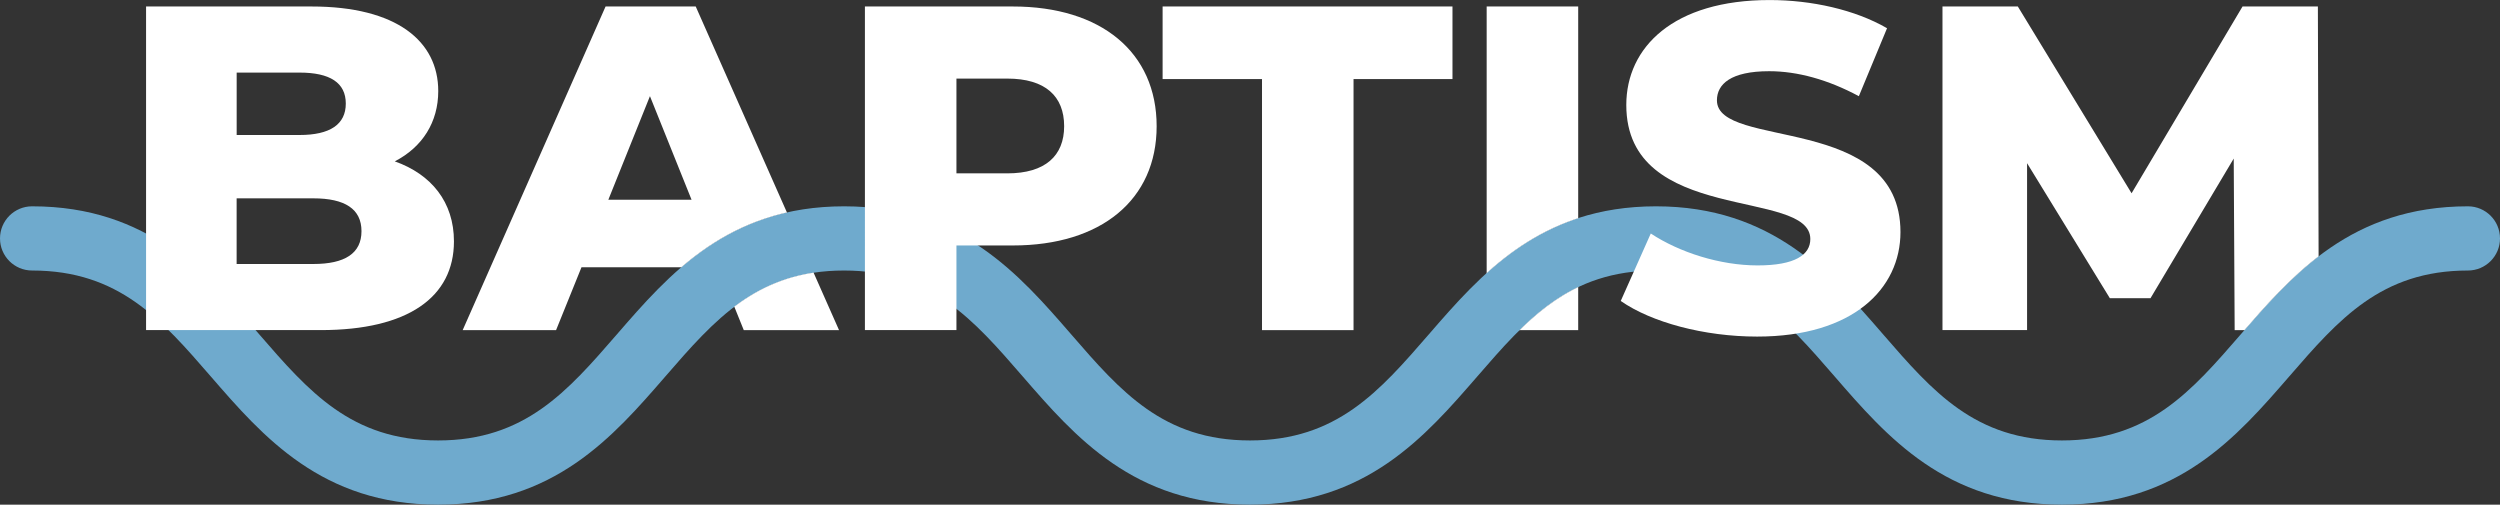
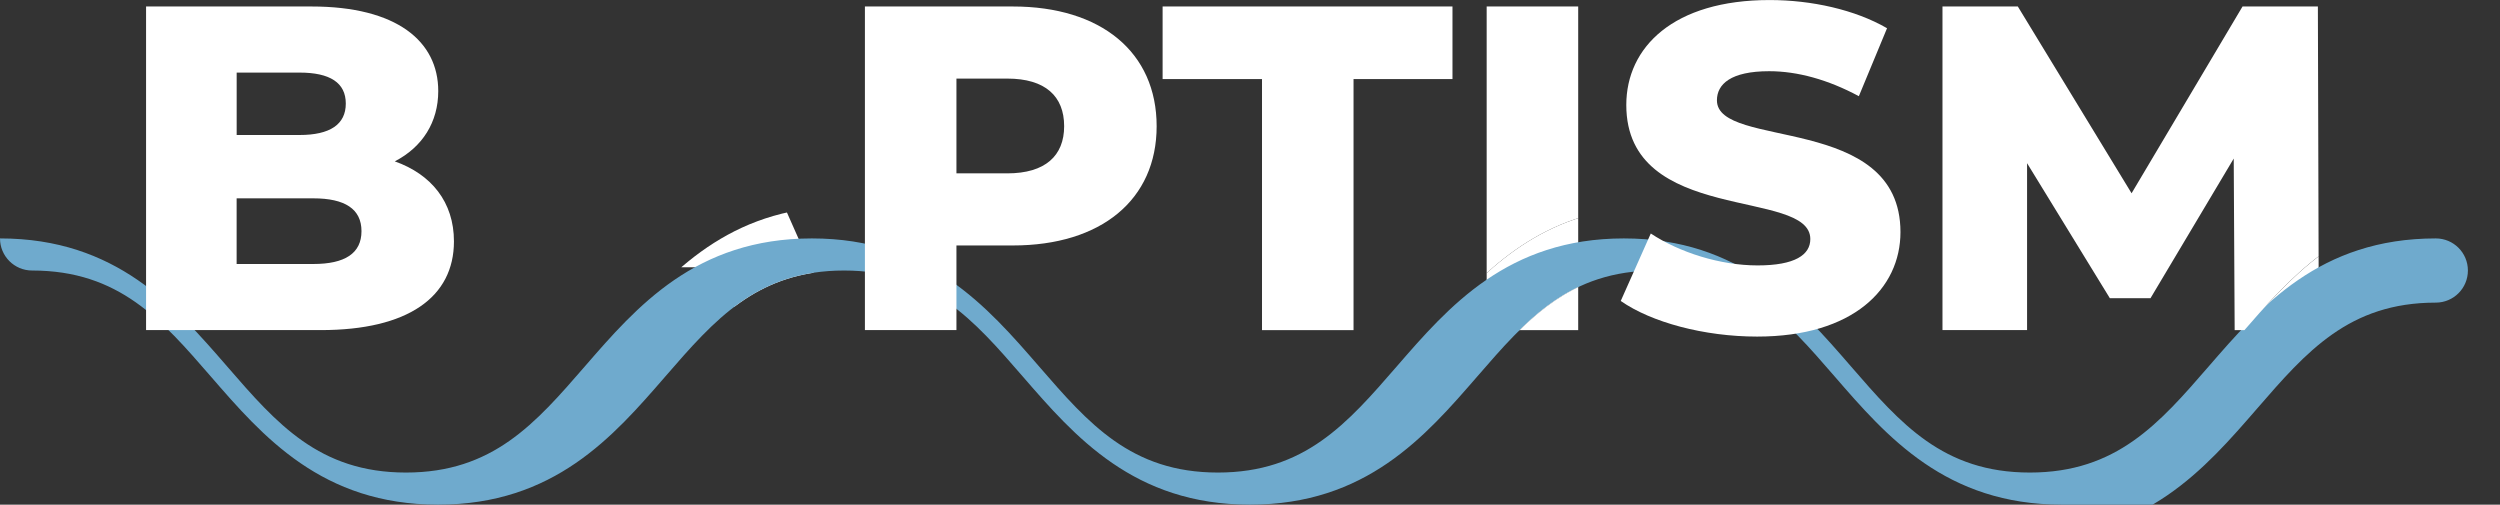
<svg xmlns="http://www.w3.org/2000/svg" id="Layer_2" viewBox="0 0 670.56 135.36">
  <rect x="0" y="0" width="670.56" height="135.36" fill="#333333" stroke="none" />
  <defs>
    <style>
      .cls-1 {
        fill: none;
      }

      .cls-2 {
        fill: #6faacd;
      }

      .cls-3 {
        clip-path: url(#clippath-1);
      }

      .cls-4 {
        clip-path: url(#clippath-3);
      }

      .cls-5 {
        clip-path: url(#clippath-2);
      }

      .cls-6 {
        fill: #fff;
      }

      .cls-7 {
        clip-path: url(#clippath);
      }
    </style>
    <clipPath id="clippath">
      <path class="cls-1" d="M601.15,89.54h20.82l1-1-.06-20.53c-8.52,6.3-15.34,14.14-21.76,21.54Z" />
    </clipPath>
    <clipPath id="clippath-1">
      <path class="cls-1" d="M424.32,58.19c-10.8,3.31-19.28,9.2-26.55,15.95v14.4l1,1h7.82c5.32-5.38,10.94-9.95,17.73-12.99v-18.36Z" />
    </clipPath>
    <clipPath id="clippath-2">
      <path class="cls-1" d="M212.07,56.77c-12.67,2.64-22.33,8.69-30.47,15.91h10.41l4.14,10.24c6.43-5.05,13.73-8.68,23.12-9.9l-7.19-16.24Z" />
    </clipPath>
    <clipPath id="clippath-3">
      <path class="cls-1" d="M37.17-2v94.28h586.79V-2H37.17ZM196.15,82.91l-4.14-10.24h-10.41c8.14-7.22,17.8-13.27,30.47-15.91l7.19,16.24c-9.39,1.22-16.69,4.85-23.12,9.9ZM424.32,76.55c-6.8,3.04-12.41,7.61-17.73,12.99h-7.82l-1-1v-14.4c7.27-6.75,15.75-12.64,26.55-15.95v18.36ZM621.96,89.54h-20.82c6.42-7.4,13.24-15.23,21.76-21.54l.06,20.53-1,1Z" />
    </clipPath>
  </defs>
  <g id="Layer_1-2" data-name="Layer_1">
    <g>
      <g class="cls-7">
        <g>
          <path class="cls-6" d="M121.76,64.73c0,15.01-12.4,23.81-35.71,23.81h-46.87V1.74h44.39c22.82,0,33.98,9.3,33.98,22.69,0,8.31-4.22,15.01-11.66,18.85,9.8,3.47,15.87,10.91,15.87,21.45ZM63.48,19.47v16.74h16.87c8.18,0,12.4-2.85,12.4-8.43s-4.22-8.31-12.4-8.31h-16.87ZM96.96,62c0-5.95-4.46-8.8-12.9-8.8h-20.59v17.61h20.59c8.43,0,12.9-2.85,12.9-8.8Z" />
          <path class="cls-6" d="M192.68,71.68h-36.71l-6.82,16.87h-25.05L162.43,1.74h24.18l38.44,86.81h-25.55l-6.82-16.87ZM185.49,53.57l-11.16-27.78-11.16,27.78h22.32Z" />
          <path class="cls-6" d="M310.24,33.85c0,19.72-14.88,31.99-38.57,31.99h-15.13v22.69h-24.55V1.74h39.68c23.69,0,38.57,12.28,38.57,32.12ZM285.43,33.85c0-8.06-5.08-12.77-15.25-12.77h-13.64v25.42h13.64c10.17,0,15.25-4.71,15.25-12.65Z" />
          <path class="cls-6" d="M338.5,21.2h-26.66V1.74h77.75v19.47h-26.54v67.34h-24.55V21.2Z" />
          <path class="cls-6" d="M398.76,1.74h24.55v86.81h-24.55V1.74Z" />
          <path class="cls-6" d="M434.72,80.73l8.06-18.1c7.69,5.08,18.6,8.56,28.65,8.56s14.14-2.85,14.14-7.07c0-13.76-49.36-3.72-49.36-35.96,0-15.5,12.65-28.15,38.44-28.15,11.28,0,22.94,2.6,31.5,7.56l-7.56,18.23c-8.31-4.46-16.49-6.7-24.06-6.7-10.29,0-14.01,3.47-14.01,7.81,0,13.27,49.23,3.35,49.23,35.34,0,15.13-12.65,28.03-38.44,28.03-14.26,0-28.4-3.84-36.58-9.55Z" />
          <path class="cls-6" d="M599.39,88.54l-.25-46.01-22.32,37.45h-10.91l-22.2-36.21v44.77h-22.69V1.74h20.21l30.51,50.1,29.76-50.1h20.21l.25,86.81h-22.57Z" />
        </g>
      </g>
      <g class="cls-3">
        <g>
          <path class="cls-6" d="M121.76,64.73c0,15.01-12.4,23.81-35.71,23.81h-46.87V1.74h44.39c22.82,0,33.98,9.3,33.98,22.69,0,8.31-4.22,15.01-11.66,18.85,9.8,3.47,15.87,10.91,15.87,21.45ZM63.48,19.47v16.74h16.87c8.18,0,12.4-2.85,12.4-8.43s-4.22-8.31-12.4-8.31h-16.87ZM96.96,62c0-5.95-4.46-8.8-12.9-8.8h-20.59v17.61h20.59c8.43,0,12.9-2.85,12.9-8.8Z" />
          <path class="cls-6" d="M192.68,71.68h-36.71l-6.82,16.87h-25.05L162.43,1.74h24.18l38.44,86.81h-25.55l-6.82-16.87ZM185.49,53.57l-11.16-27.78-11.16,27.78h22.32Z" />
          <path class="cls-6" d="M310.24,33.85c0,19.72-14.88,31.99-38.57,31.99h-15.13v22.69h-24.55V1.74h39.68c23.69,0,38.57,12.28,38.57,32.12ZM285.43,33.85c0-8.06-5.08-12.77-15.25-12.77h-13.64v25.42h13.64c10.17,0,15.25-4.71,15.25-12.65Z" />
          <path class="cls-6" d="M338.5,21.2h-26.66V1.74h77.75v19.47h-26.54v67.34h-24.55V21.2Z" />
          <path class="cls-6" d="M398.76,1.74h24.55v86.81h-24.55V1.74Z" />
          <path class="cls-6" d="M434.72,80.73l8.06-18.1c7.69,5.08,18.6,8.56,28.65,8.56s14.14-2.85,14.14-7.07c0-13.76-49.36-3.72-49.36-35.96,0-15.5,12.65-28.15,38.44-28.15,11.28,0,22.94,2.6,31.5,7.56l-7.56,18.23c-8.31-4.46-16.49-6.7-24.06-6.7-10.29,0-14.01,3.47-14.01,7.81,0,13.27,49.23,3.35,49.23,35.34,0,15.13-12.65,28.03-38.44,28.03-14.26,0-28.4-3.84-36.58-9.55Z" />
-           <path class="cls-6" d="M599.39,88.54l-.25-46.01-22.32,37.45h-10.91l-22.2-36.21v44.77h-22.69V1.74h20.21l30.51,50.1,29.76-50.1h20.21l.25,86.81h-22.57Z" />
        </g>
      </g>
      <g class="cls-5">
        <g>
          <path class="cls-6" d="M121.76,64.73c0,15.01-12.4,23.81-35.71,23.81h-46.87V1.74h44.39c22.82,0,33.98,9.3,33.98,22.69,0,8.31-4.22,15.01-11.66,18.85,9.8,3.47,15.87,10.91,15.87,21.45ZM63.48,19.47v16.74h16.87c8.18,0,12.4-2.85,12.4-8.43s-4.22-8.31-12.4-8.31h-16.87ZM96.96,62c0-5.95-4.46-8.8-12.9-8.8h-20.59v17.61h20.59c8.43,0,12.9-2.85,12.9-8.8Z" />
          <path class="cls-6" d="M192.68,71.68h-36.71l-6.82,16.87h-25.05L162.43,1.74h24.18l38.44,86.81h-25.55l-6.82-16.87ZM185.49,53.57l-11.16-27.78-11.16,27.78h22.32Z" />
          <path class="cls-6" d="M310.24,33.85c0,19.72-14.88,31.99-38.57,31.99h-15.13v22.69h-24.55V1.74h39.68c23.69,0,38.57,12.28,38.57,32.12ZM285.43,33.85c0-8.06-5.08-12.77-15.25-12.77h-13.64v25.42h13.64c10.17,0,15.25-4.71,15.25-12.65Z" />
          <path class="cls-6" d="M338.5,21.2h-26.66V1.74h77.75v19.47h-26.54v67.34h-24.55V21.2Z" />
-           <path class="cls-6" d="M398.76,1.74h24.55v86.81h-24.55V1.74Z" />
          <path class="cls-6" d="M434.72,80.73l8.06-18.1c7.69,5.08,18.6,8.56,28.65,8.56s14.14-2.85,14.14-7.07c0-13.76-49.36-3.72-49.36-35.96,0-15.5,12.65-28.15,38.44-28.15,11.28,0,22.94,2.6,31.5,7.56l-7.56,18.23c-8.31-4.46-16.49-6.7-24.06-6.7-10.29,0-14.01,3.47-14.01,7.81,0,13.27,49.23,3.35,49.23,35.34,0,15.13-12.65,28.03-38.44,28.03-14.26,0-28.4-3.84-36.58-9.55Z" />
          <path class="cls-6" d="M599.39,88.54l-.25-46.01-22.32,37.45h-10.91l-22.2-36.21v44.77h-22.69V1.74h20.21l30.51,50.1,29.76-50.1h20.21l.25,86.81h-22.57Z" />
        </g>
      </g>
-       <path class="cls-2" d="M553.06,135.36c-31.15,0-46.99-18.26-60.95-34.37-13.23-15.26-24.65-28.43-47.94-28.43s-34.71,13.18-47.94,28.43c-13.97,16.11-29.8,34.37-60.95,34.37s-46.98-18.26-60.95-34.37c-13.23-15.26-24.65-28.43-47.94-28.43s-34.71,13.18-47.94,28.43c-13.97,16.11-29.8,34.37-60.95,34.37s-46.98-18.26-60.95-34.37c-13.23-15.26-24.65-28.43-47.94-28.43-4.76,0-8.61-3.85-8.61-8.61s3.85-8.61,8.61-8.61c31.15,0,46.98,18.26,60.95,34.37,13.23,15.26,24.65,28.43,47.94,28.43s34.71-13.18,47.94-28.43c13.97-16.11,29.8-34.37,60.95-34.37s46.98,18.26,60.95,34.37c13.23,15.26,24.65,28.43,47.94,28.43s34.71-13.18,47.94-28.43c13.97-16.11,29.8-34.37,60.95-34.37s46.99,18.26,60.95,34.37c13.23,15.26,24.65,28.43,47.94,28.43s34.72-13.18,47.94-28.43c13.97-16.11,29.8-34.37,60.95-34.37,4.76,0,8.61,3.85,8.61,8.61s-3.85,8.61-8.61,8.61c-23.29,0-34.72,13.18-47.94,28.43-13.97,16.11-29.8,34.37-60.95,34.37Z" />
+       <path class="cls-2" d="M553.06,135.36c-31.15,0-46.99-18.26-60.95-34.37-13.23-15.26-24.65-28.43-47.94-28.43s-34.71,13.18-47.94,28.43c-13.97,16.11-29.8,34.37-60.95,34.37s-46.98-18.26-60.95-34.37c-13.23-15.26-24.65-28.43-47.94-28.43s-34.71,13.18-47.94,28.43c-13.97,16.11-29.8,34.37-60.95,34.37s-46.98-18.26-60.95-34.37c-13.23-15.26-24.65-28.43-47.94-28.43-4.76,0-8.61-3.85-8.61-8.61c31.15,0,46.98,18.26,60.95,34.37,13.23,15.26,24.65,28.43,47.94,28.43s34.71-13.18,47.94-28.43c13.97-16.11,29.8-34.37,60.95-34.37s46.98,18.26,60.95,34.37c13.23,15.26,24.65,28.43,47.94,28.43s34.71-13.18,47.94-28.43c13.97-16.11,29.8-34.37,60.95-34.37s46.99,18.26,60.95,34.37c13.23,15.26,24.65,28.43,47.94,28.43s34.72-13.18,47.94-28.43c13.97-16.11,29.8-34.37,60.95-34.37,4.76,0,8.61,3.85,8.61,8.61s-3.85,8.61-8.61,8.61c-23.29,0-34.72,13.18-47.94,28.43-13.97,16.11-29.8,34.37-60.95,34.37Z" />
      <g class="cls-4">
        <g>
          <path class="cls-6" d="M121.76,64.73c0,15.01-12.4,23.81-35.71,23.81h-46.87V1.74h44.39c22.82,0,33.98,9.3,33.98,22.69,0,8.31-4.22,15.01-11.66,18.85,9.8,3.47,15.87,10.91,15.87,21.45ZM63.48,19.47v16.74h16.87c8.18,0,12.4-2.85,12.4-8.43s-4.22-8.31-12.4-8.31h-16.87ZM96.96,62c0-5.95-4.46-8.8-12.9-8.8h-20.59v17.61h20.59c8.43,0,12.9-2.85,12.9-8.8Z" />
-           <path class="cls-6" d="M192.68,71.68h-36.71l-6.82,16.87h-25.05L162.43,1.74h24.18l38.44,86.81h-25.55l-6.82-16.87ZM185.49,53.57l-11.16-27.78-11.16,27.78h22.32Z" />
          <path class="cls-6" d="M310.24,33.85c0,19.72-14.88,31.99-38.57,31.99h-15.13v22.69h-24.55V1.74h39.68c23.69,0,38.57,12.28,38.57,32.12ZM285.43,33.85c0-8.06-5.08-12.77-15.25-12.77h-13.64v25.42h13.64c10.17,0,15.25-4.71,15.25-12.65Z" />
          <path class="cls-6" d="M338.5,21.2h-26.66V1.74h77.75v19.47h-26.54v67.34h-24.55V21.2Z" />
          <path class="cls-6" d="M398.76,1.74h24.55v86.81h-24.55V1.74Z" />
          <path class="cls-6" d="M434.72,80.73l8.06-18.1c7.69,5.08,18.6,8.56,28.65,8.56s14.14-2.85,14.14-7.07c0-13.76-49.36-3.72-49.36-35.96,0-15.5,12.65-28.15,38.44-28.15,11.28,0,22.94,2.6,31.5,7.56l-7.56,18.23c-8.31-4.46-16.49-6.7-24.06-6.7-10.29,0-14.01,3.47-14.01,7.81,0,13.27,49.23,3.35,49.23,35.34,0,15.13-12.65,28.03-38.44,28.03-14.26,0-28.4-3.84-36.58-9.55Z" />
          <path class="cls-6" d="M599.39,88.54l-.25-46.01-22.32,37.45h-10.91l-22.2-36.21v44.77h-22.69V1.74h20.21l30.51,50.1,29.76-50.1h20.21l.25,86.81h-22.57Z" />
        </g>
      </g>
    </g>
  </g>
</svg>